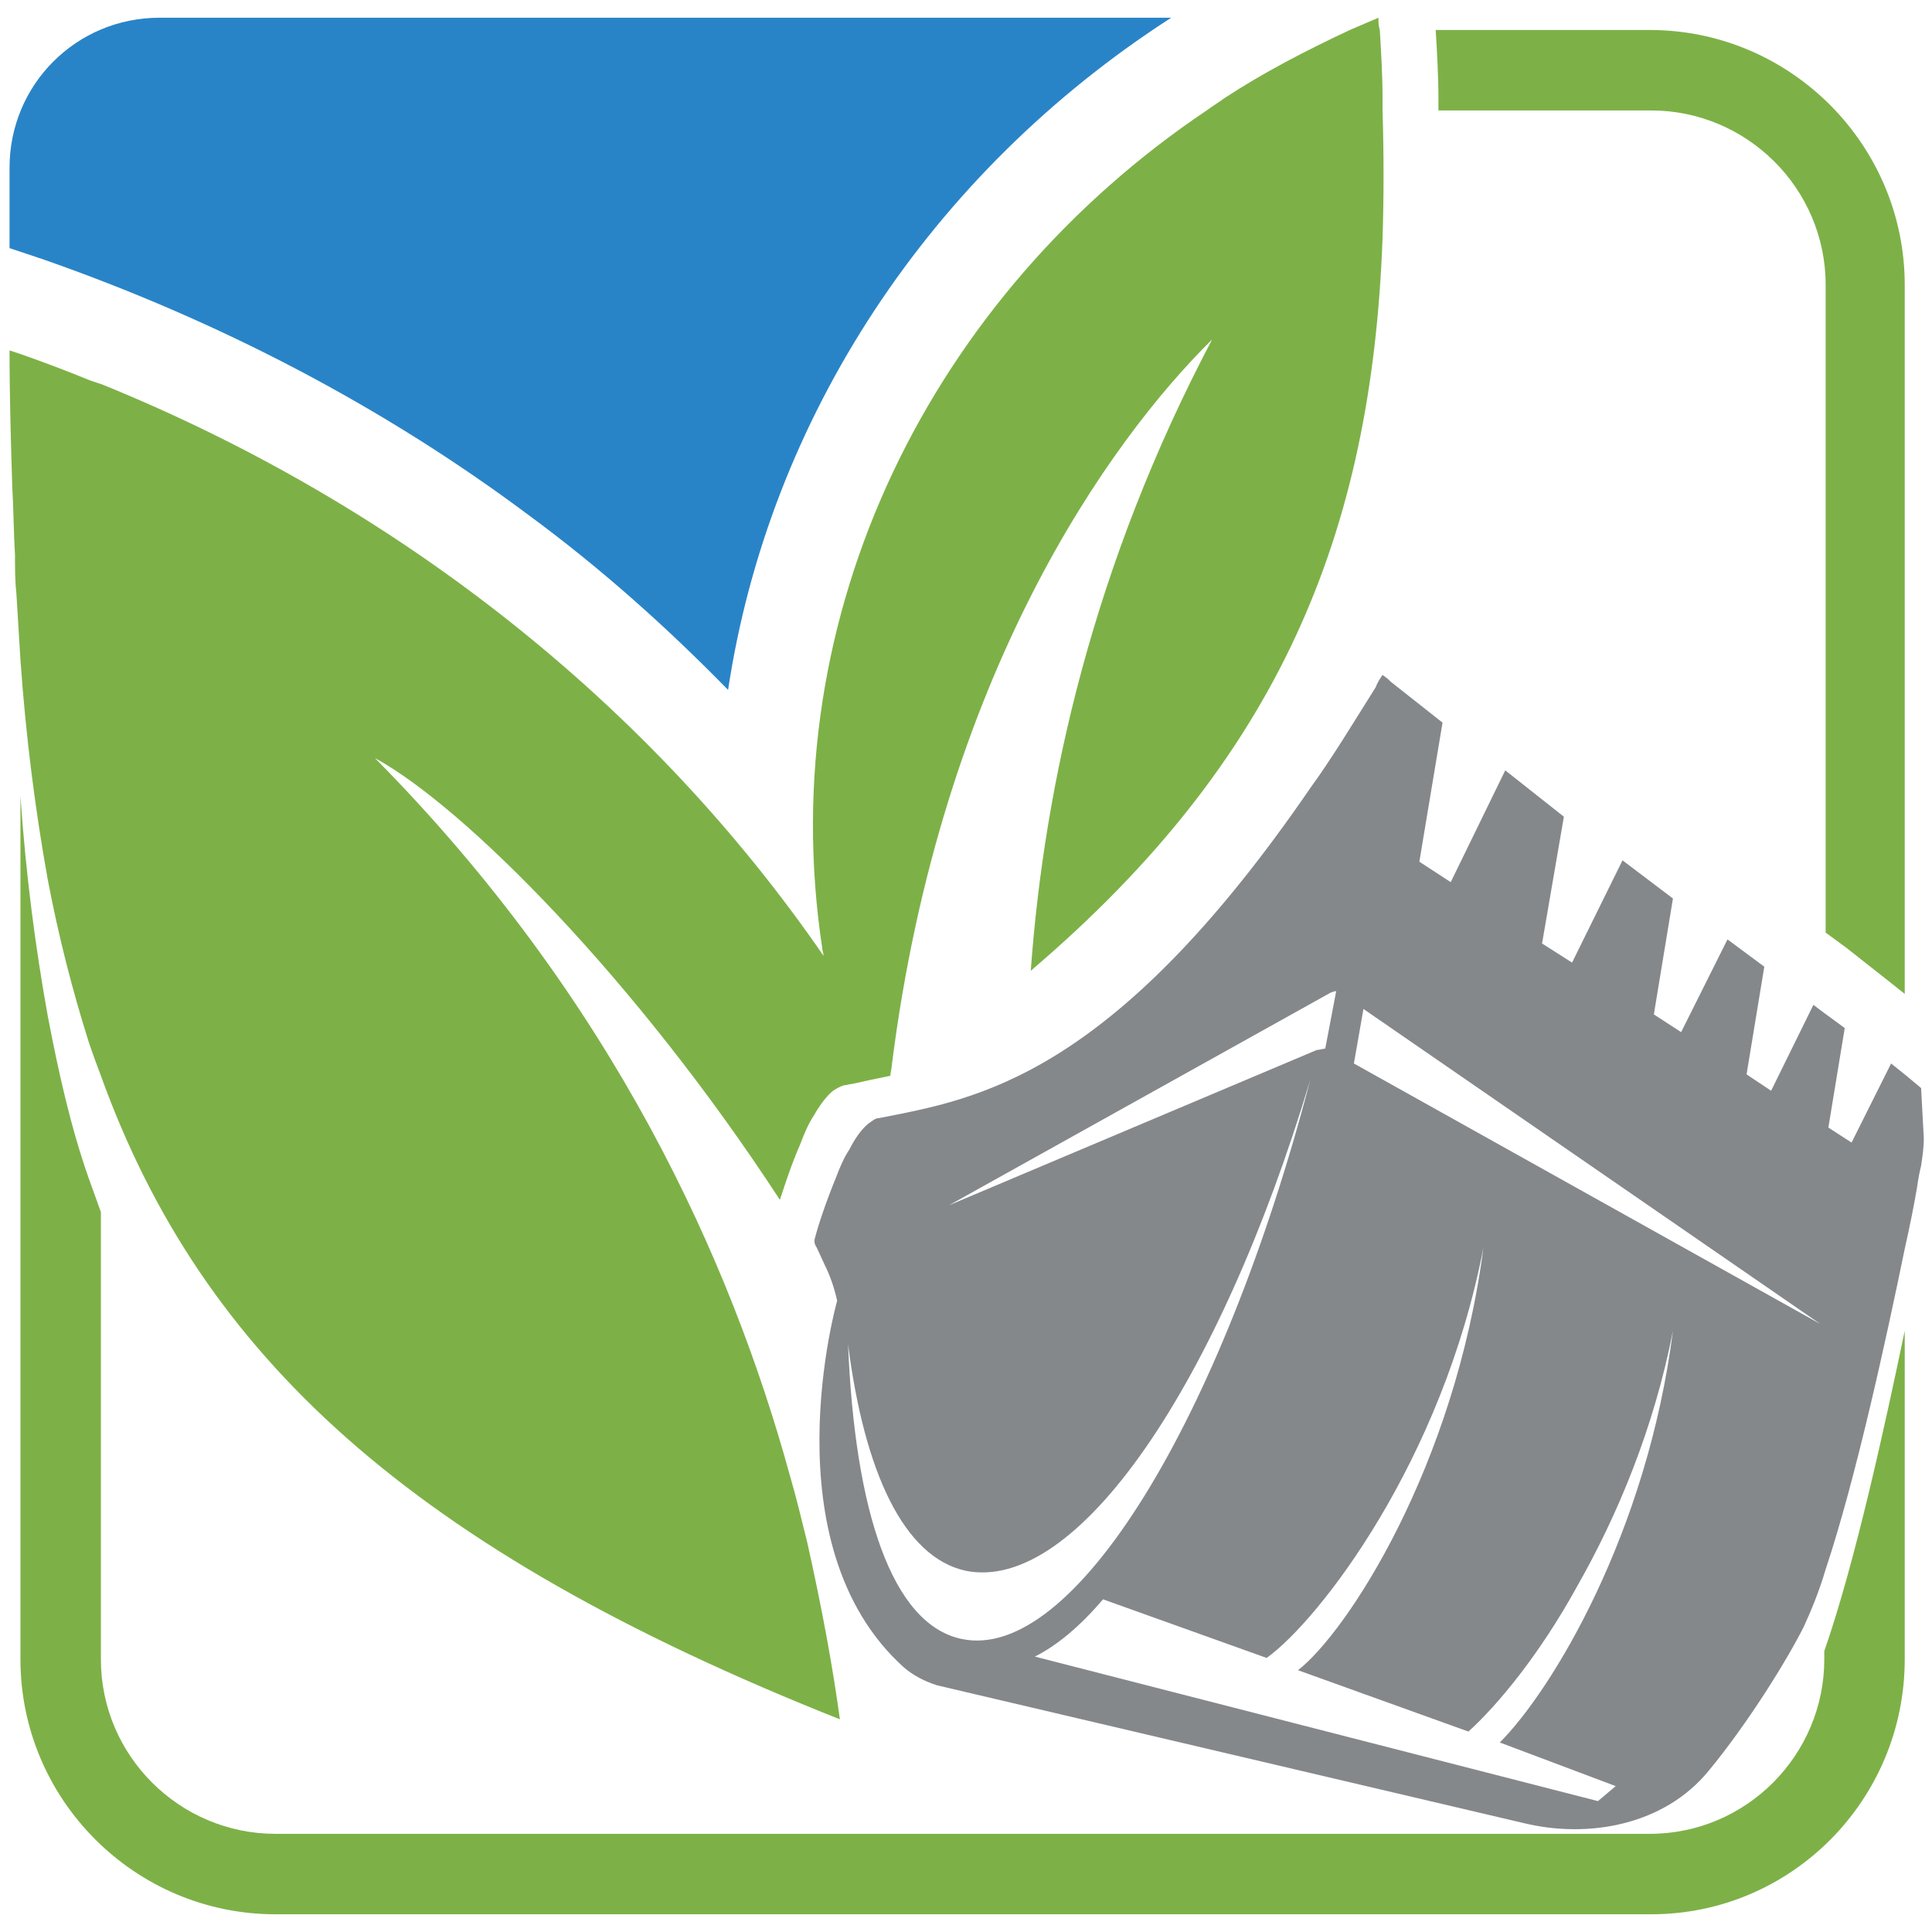
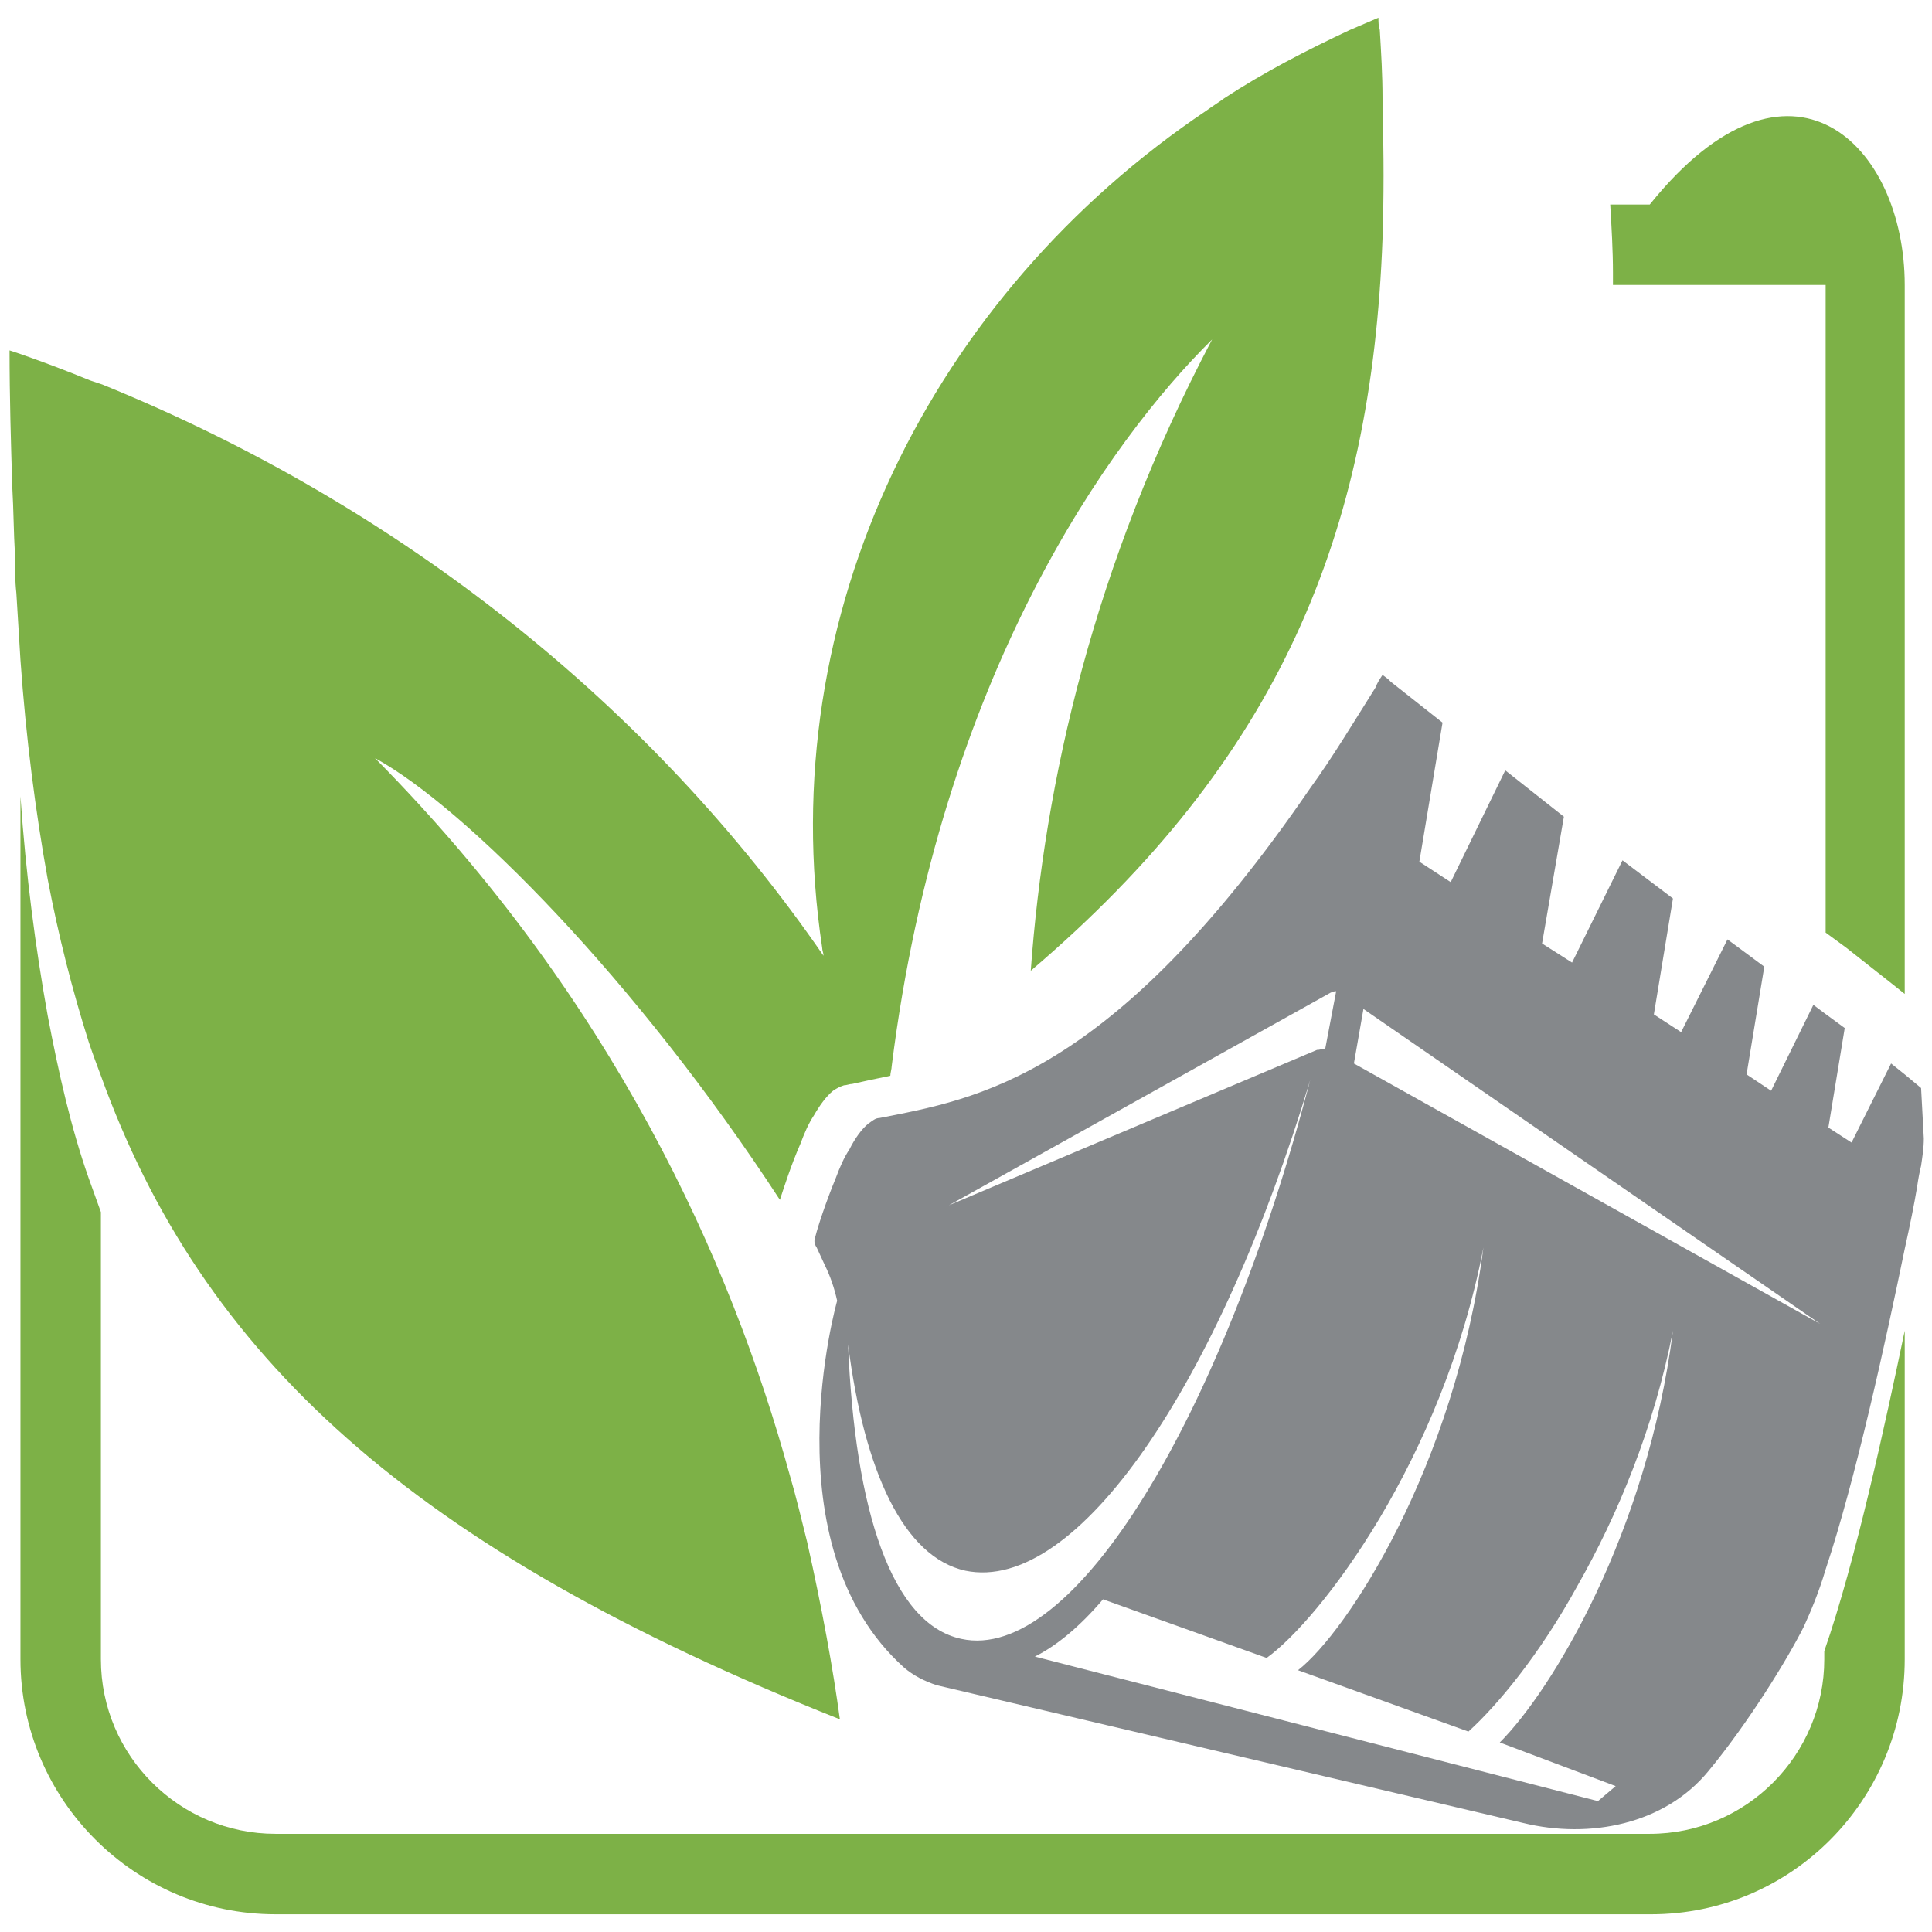
<svg xmlns="http://www.w3.org/2000/svg" id="Ebene_1" x="0px" y="0px" viewBox="0 0 141.7 141.7" style="enable-background:new 0 0 141.7 141.7;" xml:space="preserve">
  <style type="text/css"> .st0{fill:#85888B;} .st1{fill:#2984C7;} .st2{fill:#7DB147;} .st3{fill:none;} </style>
  <g>
    <path class="st2" d="M139.7,97.6v0.3l0,23.8c0,10.3-8.3,18.7-18.6,18.7H20.2c-10.3,0-18.7-8.4-18.7-18.7V58.4 c0.4,5.8,1.1,11.1,2,16.1c0.8,4.2,1.7,8.2,3,11.9c0.3,0.8,0.6,1.7,0.9,2.5v32.8c0,7.1,5.8,12.8,12.8,12.8H121 c7.1,0,12.8-5.8,12.8-12.8v-0.6C136.1,114.5,138.3,104.3,139.7,97.6z" />
-     <path class="st2" d="M139.7,20.9l0,52l-1-0.8l-3.3-2.6l-1.5-1.1V20.9c0-7.1-5.8-12.8-12.8-12.8h-15.6c0-0.3,0-0.6,0-0.9 c0-1.6-0.1-3.3-0.2-5H121C131.3,2.2,139.7,10.6,139.7,20.9z" />
+     <path class="st2" d="M139.7,20.9l0,52l-1-0.8l-3.3-2.6l-1.5-1.1V20.9h-15.6c0-0.3,0-0.6,0-0.9 c0-1.6-0.1-3.3-0.2-5H121C131.3,2.2,139.7,10.6,139.7,20.9z" />
    <g>
      <path class="st2" d="M101.4,17.5c-0.8,21.7-7.6,38.2-25.8,53.7c1-13.8,4.6-29.8,13.3-46.3C81.4,32.3,69,49.5,65.4,78.2 c0,0.2-0.1,0.5-0.1,0.7c-1,0.2-1.9,0.4-2.8,0.6c-0.2,0-0.4,0.1-0.6,0.1c-0.3,0.1-0.5,0.2-0.8,0.4c-0.5,0.4-1,1.1-1.4,1.8 c-0.4,0.6-0.7,1.3-1,2.1c-0.7,1.6-1.2,3.2-1.5,4.1C46.7,71.9,34.1,59.2,27.5,55.6c17.5,17.7,26.1,36.9,30.4,52.5 c0.5,1.7,0.9,3.4,1.3,5c1.1,4.9,1.9,9.3,2.4,13C30.1,113.6,14.8,99.4,7.4,78.9c-0.3-0.8-0.6-1.6-0.9-2.5c-1.2-3.8-2.2-7.7-3-11.9 c-0.9-5-1.6-10.4-2-16.1c-0.1-1.6-0.2-3.2-0.3-4.9c-0.1-0.9-0.1-1.8-0.1-2.8c-0.1-1.6-0.1-3.3-0.2-5c-0.1-3.2-0.2-6.6-0.2-10 C1,25.8,1.3,25.9,1.6,26c1.7,0.6,3.3,1.2,5,1.9c0.3,0.1,0.6,0.2,0.9,0.3c21.9,8.9,40.3,23.6,52.9,41.9c0-0.2-0.1-0.4-0.1-0.6 C56.6,45,68.4,21.6,88.5,8.1c0.4-0.3,0.9-0.6,1.3-0.9c2.9-1.9,6-3.5,9.2-5c0.7-0.3,1.4-0.6,2.1-0.9c0,0.3,0,0.6,0.1,0.9 c0.1,1.7,0.2,3.3,0.2,5c0,0.3,0,0.6,0,0.9C101.5,11.3,101.5,14.5,101.4,17.5z" />
      <path class="st0" d="M140.9,79.8l-1.2-1l-1-0.8l-2.9,5.8l-1.7-1.1l1.2-7.3l-1.5-1.1l-0.8-0.6l-3.1,6.3l-1.8-1.2l1.3-7.9l-2.7-2 l-3.4,6.8h0l-2-1.3l1.4-8.5l-3.7-2.8l-3.7,7.5l-2.2-1.4l1.6-9.3l-4.3-3.4l-4,8.2l-2.3-1.5l1.7-10.2l-3.8-3l-0.2-0.2l-0.4-0.3 c-0.2,0.3-0.4,0.6-0.5,0.9c-1.7,2.7-3.2,5.2-4.8,7.4C81.5,79.1,71.6,80.6,64.5,82c-0.3,0-0.5,0.2-0.8,0.4c-0.5,0.4-1,1.1-1.4,1.9 c-0.4,0.6-0.7,1.3-1,2.1c-0.7,1.7-1.3,3.5-1.5,4.3c-0.1,0.3-0.1,0.5,0.1,0.8l0.6,1.3c0.4,0.8,0.7,1.7,0.9,2.6 c0,0-5.1,17.9,4.9,26.9c0.7,0.6,1.5,1,2.4,1.3l43,10.1c4.9,1.2,10.4,0.1,13.6-3.8c2.9-3.5,5.8-8.2,7-10.6c0.5-1.1,1.1-2.5,1.6-4.2 c2.2-6.6,4.4-16.7,5.8-23.5c0.4-1.8,0.7-3.3,0.9-4.5c0.1-0.7,0.2-1.2,0.3-1.6c0.1-0.7,0.2-1.3,0.2-2L140.9,79.8z M97.6,72.8 l0.3-0.1l0.1,0l-0.8,4.2L96.7,77l-0.1,0l-27,11.4L97.6,72.8z M70.5,120.2c-5.1-1.1-7.8-9.4-8.3-21.6c1.2,9.4,4.1,15.6,8.6,16.6 c8.2,1.7,18.6-13.7,25.3-36C89.6,104.1,78.7,122,70.5,120.2z M118.5,131l-1.3,1.1l-41.3-10.6c1.6-0.8,3.3-2.2,5-4.2l12,4.3 c3.9-2.8,12.9-14.5,15.9-30.1c-2.1,16.1-10,28.2-13.6,31l12.5,4.5c2.1-1.9,5.2-5.6,8-10.7c2.9-5.1,5.6-11.5,7-18.7 c-1.9,14.9-8.9,26.4-12.7,30.2L118.5,131z M99.3,78l0.7-4l33.5,23.1L99.3,78z" />
-       <path class="st1" d="M85.9,1.3C68.2,12.7,56.4,30.7,53.4,50.6c-4.5-4.6-9.3-8.9-14.6-12.8C28.1,29.8,16,23.5,3.1,19l-2.4-0.8 l0-5.9c0-6.1,4.9-11,11-11L85.9,1.3z" />
    </g>
  </g>
</svg>